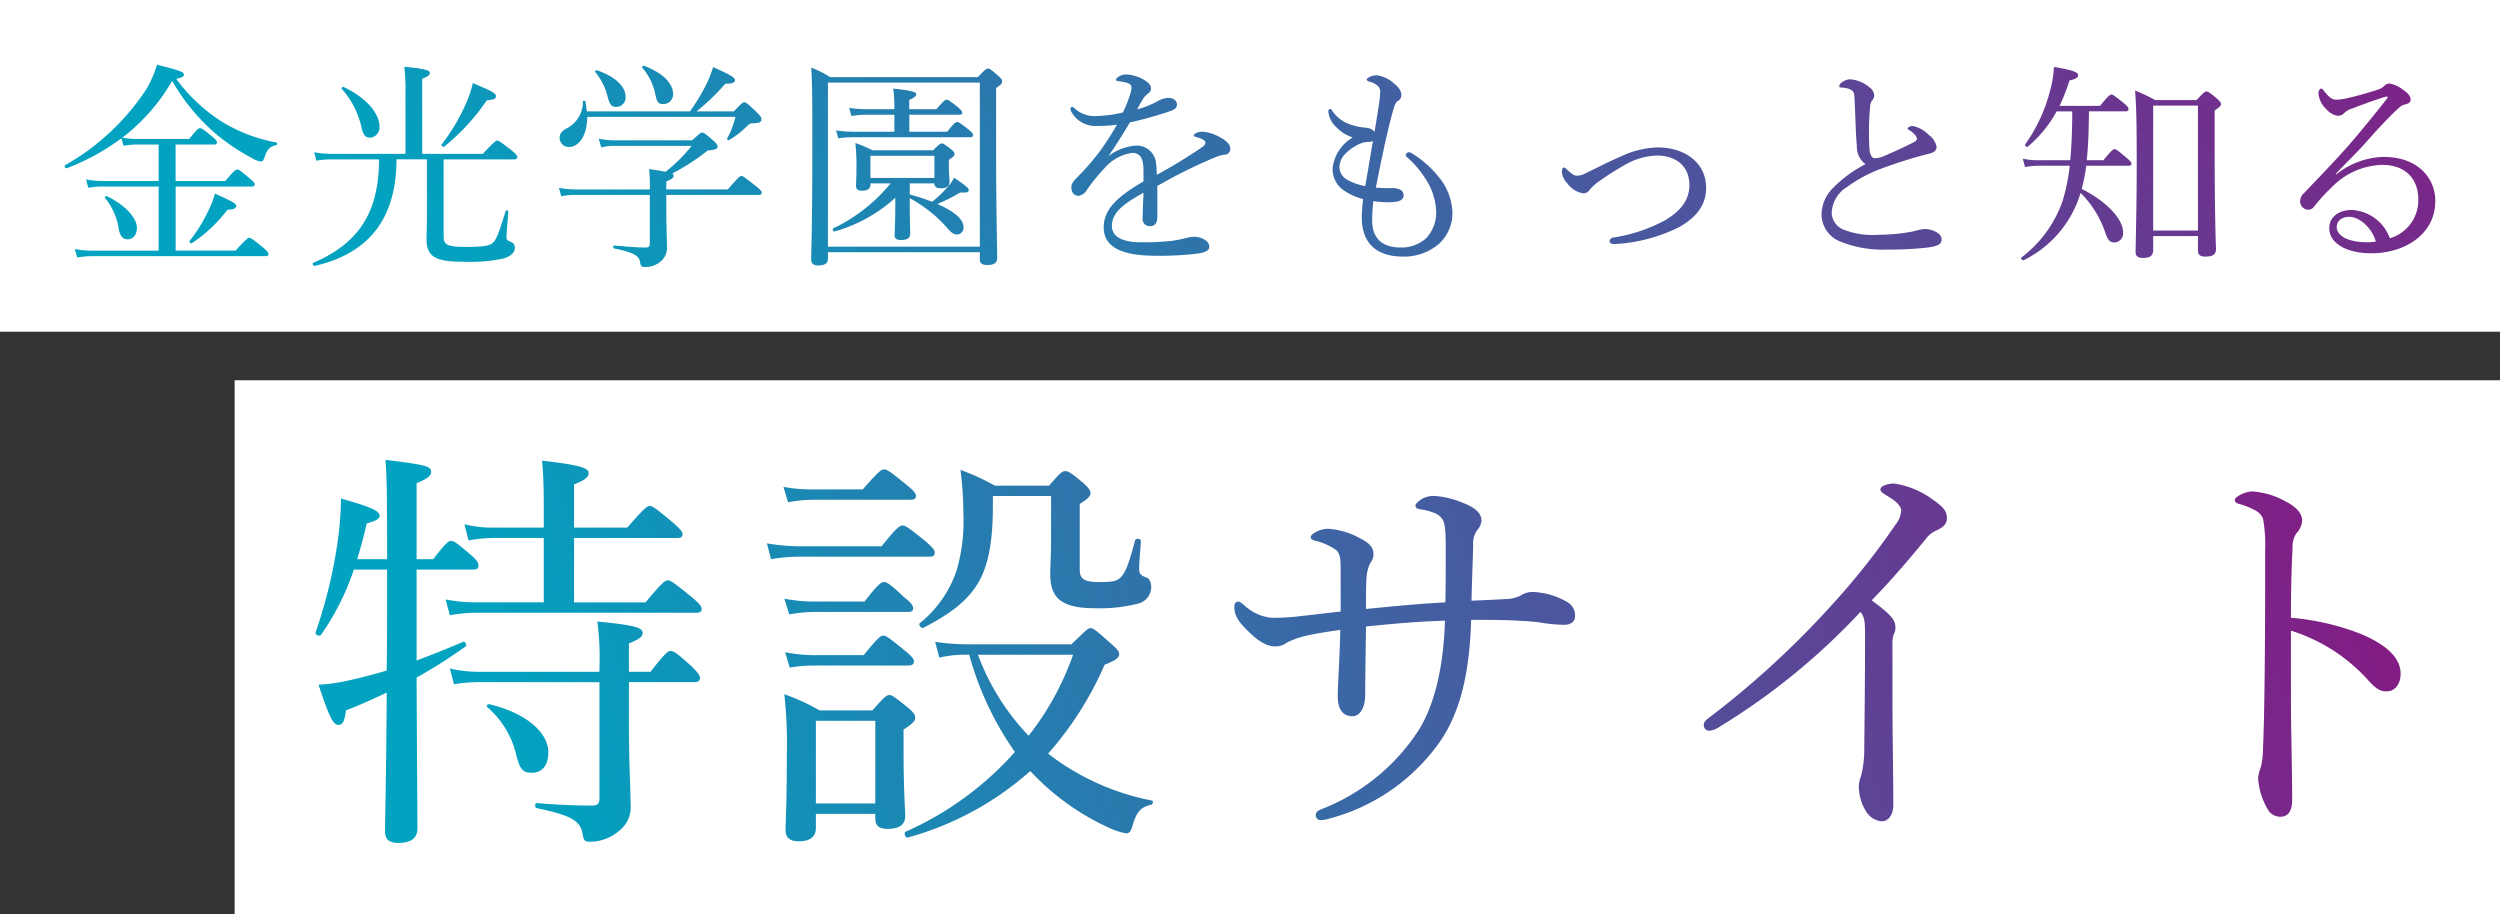
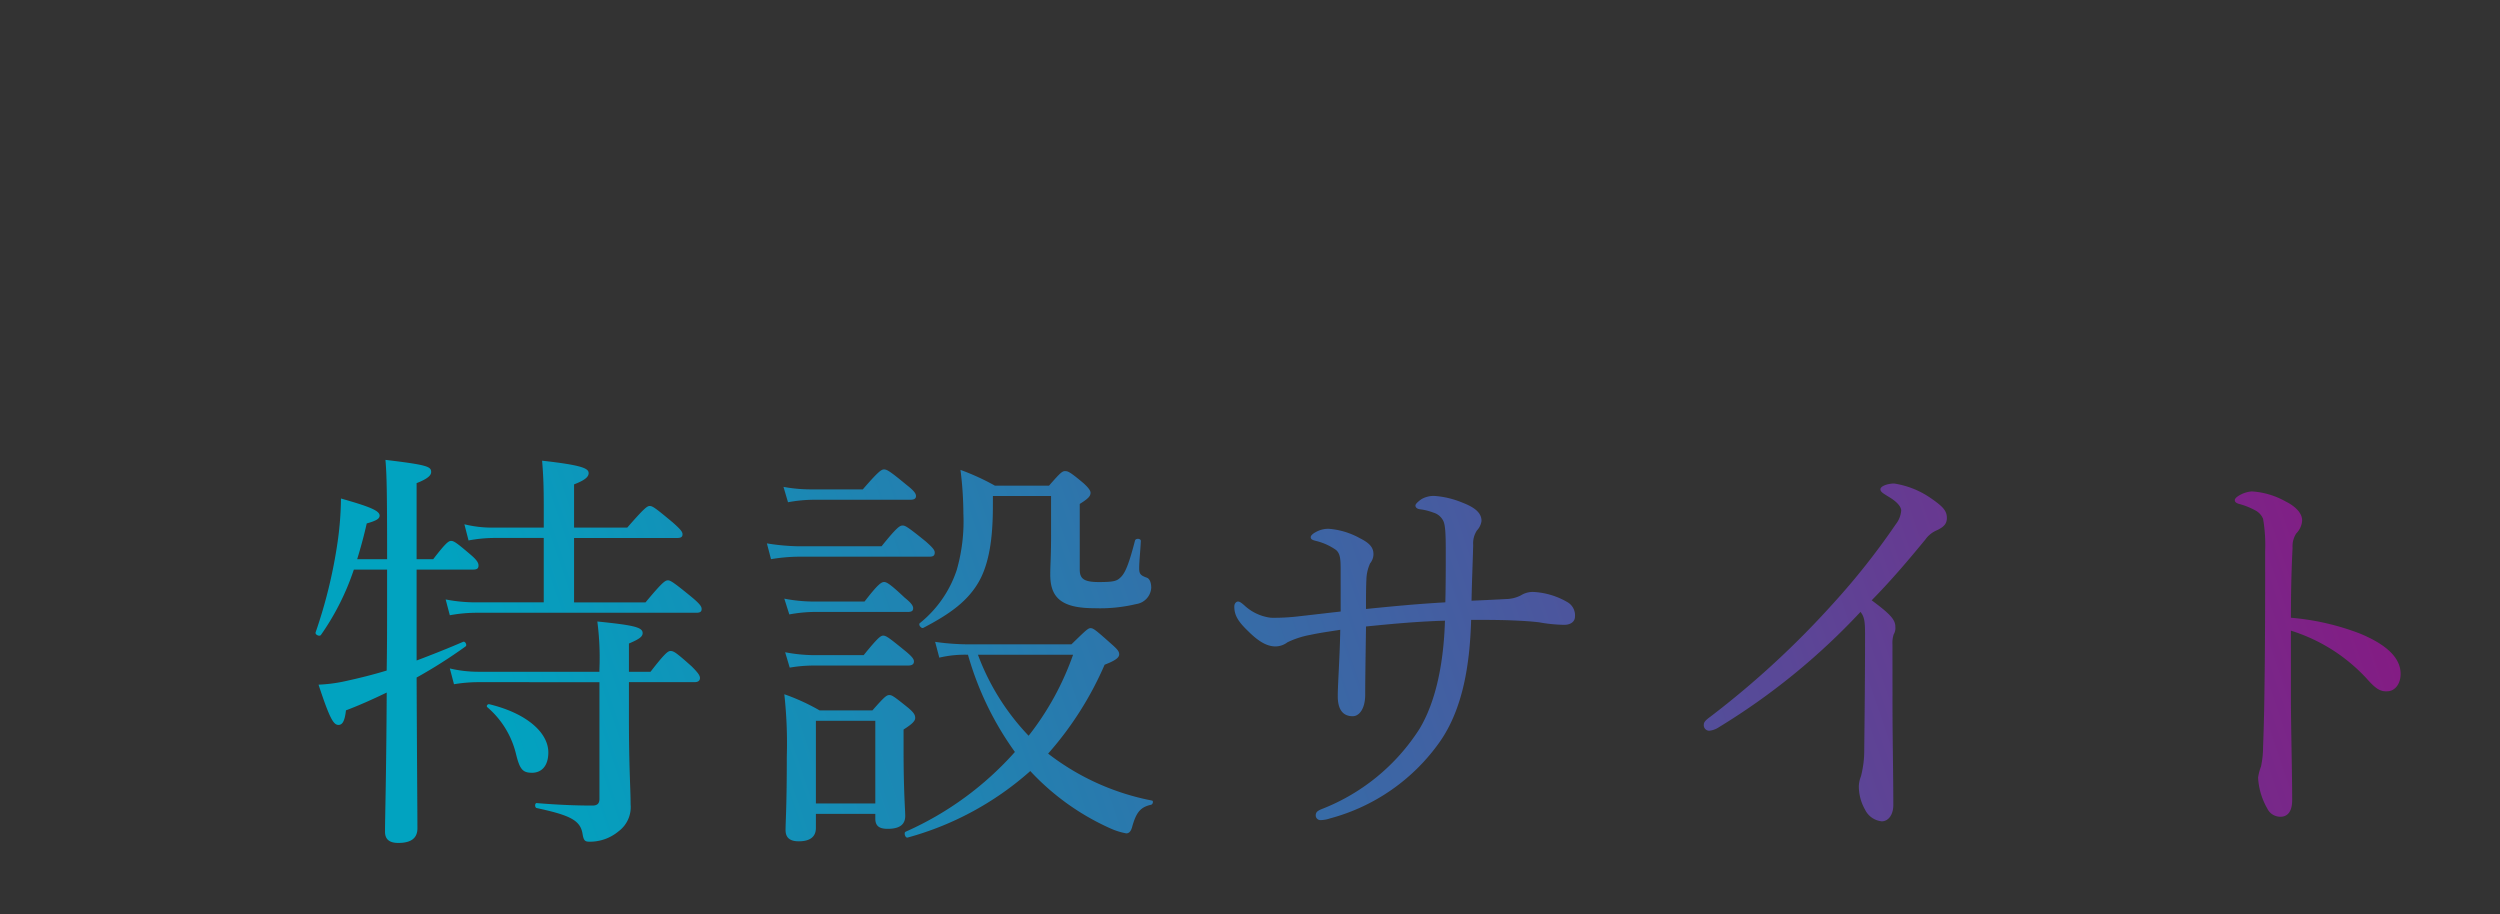
<svg xmlns="http://www.w3.org/2000/svg" xmlns:xlink="http://www.w3.org/1999/xlink" width="309" height="113" viewBox="0 0 309 113">
  <rect x="0" y="0" width="309" height="113" fill="#333333" stroke="none" />
  <defs>
    <linearGradient id="linear-gradient" x1="0.022" y1="-0.13" x2="1" y2="-0.241" gradientUnits="objectBoundingBox">
      <stop offset="0" stop-color="#01a3c0" />
      <stop offset="1" stop-color="#871882" />
    </linearGradient>
    <linearGradient id="linear-gradient-2" x1="0.023" y1="-0.294" x2="0.956" y2="-0.357" xlink:href="#linear-gradient" />
  </defs>
  <g id="グループ_620" data-name="グループ 620" transform="translate(-4067 -779)">
    <g id="グループ_618" data-name="グループ 618" transform="translate(0 173)">
-       <rect id="長方形_328" data-name="長方形 328" width="309" height="41" transform="translate(4067 606)" fill="#fff" />
-       <path id="パス_62" data-name="パス 62" d="M7.992-13.353a8.29,8.29,0,0,1,1.76-.164h2.57v4.508H5.45a11.286,11.286,0,0,1-2.1-.191l.279,1.038A8.475,8.475,0,0,1,5.45-8.325h6.873V-.4H4.081A12.021,12.021,0,0,1,1.957-.593L2.265.445A10.686,10.686,0,0,1,4.081.281H25.537c.279,0,.363-.082.363-.273,0-.164-.14-.355-.7-.82-1.285-1.038-1.481-1.175-1.676-1.175-.168,0-.363.137-1.7,1.585h-7.4V-8.325h9.415c.279,0,.363-.109.363-.273s-.14-.328-.643-.738c-1.118-.956-1.341-1.093-1.509-1.093-.2,0-.419.137-1.481,1.421H14.418v-4.508h4.749c.279,0,.363-.082.363-.273,0-.164-.112-.328-.587-.71-1.118-.929-1.313-1.038-1.509-1.038-.168,0-.363.109-1.341,1.339H9.7a11.864,11.864,0,0,1-1.872-.164A23.8,23.8,0,0,0,14-21.385a24.661,24.661,0,0,0,5.532,6.667A27.2,27.2,0,0,0,23.917-11.8a3,3,0,0,0,1.006.383c.2,0,.335-.109.447-.41.363-1.12.7-1.448,1.481-1.612.14-.027.168-.3.028-.328a19.882,19.882,0,0,1-6.649-2.514A20.95,20.95,0,0,1,14.5-21.631c.754-.164.95-.3.95-.519,0-.328-.475-.519-3.325-1.23a13.832,13.832,0,0,1-1.313,3.005,29.1,29.1,0,0,1-10.03,9.4c-.168.109,0,.464.2.383a28.189,28.189,0,0,0,6.733-3.689ZM8.495-1.8c.671,0,1.145-.574,1.145-1.421,0-1.257-1.565-2.9-3.716-3.907-.14-.055-.307.109-.224.219a7.891,7.891,0,0,1,1.7,3.88C7.6-2.069,7.964-1.8,8.495-1.8Zm7.962.464a18.1,18.1,0,0,0,4.358-4.1c.838-.082,1.09-.191,1.09-.492,0-.273-.279-.464-2.626-1.53a10.127,10.127,0,0,1-.754,1.995A18.928,18.928,0,0,1,16.15-1.6C16.038-1.467,16.317-1.222,16.457-1.331ZM45.485-11.686V-5.4c0,2.268-.056,3.06-.056,3.5,0,2.158.95,2.869,4.47,2.869a20.208,20.208,0,0,0,5-.383c.922-.273,1.453-.738,1.453-1.311a.73.73,0,0,0-.447-.738c-.475-.191-.587-.273-.587-.628,0-.546.168-2.158.224-3.169,0-.137-.307-.164-.335-.027-.782,2.6-1.145,3.525-1.565,3.907-.447.383-1.145.519-3.3.519-2.375,0-2.794-.273-2.794-1.284v-9.536h8.717c.279,0,.391-.109.391-.273s-.14-.383-.754-.874c-1.341-1.038-1.537-1.175-1.732-1.175-.168,0-.363.137-1.788,1.639H44.9v-9.29c.726-.273.95-.492.95-.71,0-.273-.335-.492-3.157-.765a26.343,26.343,0,0,1,.14,3.224v7.541h-9.08a12.938,12.938,0,0,1-2.207-.191l.279,1.038a10.127,10.127,0,0,1,1.956-.164h5.783C39.562-5.211,37.1-1.3,31.432,1.1c-.168.082,0,.437.2.383,6.733-1.557,10.086-5.9,10.086-13.169ZM38.5-14.364a1.266,1.266,0,0,0,1.118-1.393c0-1.585-1.62-3.552-4.414-4.863-.14-.055-.335.109-.251.219a10.516,10.516,0,0,1,2.431,4.727C37.606-14.664,37.886-14.364,38.5-14.364Zm9.136,1.093a26.593,26.593,0,0,0,5.252-5.71c1.062-.109,1.118-.219,1.118-.546s-.559-.628-2.85-1.585A12.9,12.9,0,0,1,50.4-18.79a24.729,24.729,0,0,1-3.1,5.273C47.189-13.38,47.5-13.161,47.636-13.271Zm21.233-.765a11.451,11.451,0,0,1-2.151-.191l.307,1.066a7.356,7.356,0,0,1,1.9-.191H78.2a19.3,19.3,0,0,1-3.213,3.2c-.447-.082-1.09-.191-2.039-.328a19.92,19.92,0,0,1,.084,2.514H63.868A11.209,11.209,0,0,1,61.8-8.161l.279,1.038a9.054,9.054,0,0,1,1.844-.164h9.108v6.038c0,.328-.14.464-.5.464-.838,0-2.012-.082-3.883-.246-.168-.027-.2.328-.028.355,2.487.519,3.1.929,3.213,1.721.084.492.168.574.559.574A2.875,2.875,0,0,0,74.373.937a2.165,2.165,0,0,0,.782-1.721c0-.874-.056-1.557-.084-4.317V-7.287H86.5c.279,0,.363-.109.363-.273s-.112-.328-.754-.847c-1.369-1.066-1.565-1.23-1.76-1.23-.168,0-.363.164-1.676,1.667h-7.6v-.984c.726-.3.894-.464.894-.71a.259.259,0,0,0-.168-.273,26.455,26.455,0,0,0,4.386-2.842c.95-.082,1.229-.191,1.229-.492,0-.164-.112-.328-.531-.738-1.034-.874-1.173-.984-1.369-.984-.168,0-.307.109-1.257.956Zm14.751-2.9a10.964,10.964,0,0,1-1.034,2.678c-.056.109.14.273.251.191a11.5,11.5,0,0,0,2.291-1.8.766.766,0,0,1,.615-.273c.894-.027,1.09-.137,1.09-.546,0-.164-.112-.355-.643-.874-1.118-1.066-1.285-1.175-1.481-1.175s-.335.109-1.285,1.12h-4.61a27.638,27.638,0,0,0,3.548-3.415c.95,0,1.2-.164,1.2-.464,0-.273-.5-.628-2.71-1.585a13.73,13.73,0,0,1-.894,2.24A25.54,25.54,0,0,1,78-17.615H65.237a10.691,10.691,0,0,0-.168-1.23c-.028-.109-.307-.109-.307,0a3.666,3.666,0,0,1-2.012,3.333c-.643.355-.866.71-.866,1.175a1.121,1.121,0,0,0,1.145,1.12c1.257,0,2.263-1.421,2.263-3.716Zm-8.912-1.585a1.183,1.183,0,0,0,1.2-1.257c0-1.311-1.313-2.623-3.6-3.47a.171.171,0,0,0-.2.246A7.24,7.24,0,0,1,73.7-19.8C73.9-18.735,74.093-18.517,74.708-18.517Zm-5.811.355a1.163,1.163,0,0,0,1.145-1.23c0-1.284-1.285-2.541-3.576-3.306-.112-.027-.251.164-.168.246a7.553,7.553,0,0,1,1.509,2.978C68.059-18.435,68.31-18.161,68.9-18.161ZM103.373-6.03c0,2.049-.084,3.47-.084,3.689,0,.437.224.628.782.628.754,0,1.145-.219,1.145-.82,0-.492-.056-1.53-.056-3.552v-.792A16.405,16.405,0,0,1,109.8-3.189c.531.6.81.792,1.173.792a.835.835,0,0,0,.838-.9c0-.956-1.09-1.94-3.241-2.869a20.953,20.953,0,0,0,2.822-1.421c.81.027,1.062,0,1.062-.3,0-.219-.279-.492-1.816-1.53a4.052,4.052,0,0,1-.754,1.093,14.1,14.1,0,0,1-1.956,1.885,25.081,25.081,0,0,0-2.766-.9V-8.708h3.045c0,.383.224.6.81.6.7,0,1.062-.273,1.062-.82,0-.164-.084-.738-.084-2.131v-.574c.587-.355.7-.519.7-.71s-.112-.328-.5-.656c-.726-.546-.894-.656-1.09-.656-.168,0-.307.109-1.062.847h-7.487a18.251,18.251,0,0,0-2.123-.9,24.443,24.443,0,0,1,.14,2.923c0,1.557-.056,2.1-.056,2.35,0,.437.224.628.754.628.671,0,1.034-.246,1.034-.792v-.109h2.486a20.688,20.688,0,0,1-7.068,5.546c-.168.082-.028.437.168.383a18.688,18.688,0,0,0,7.487-4.153Zm4.833-3.361H100.3v-2.732h7.906Zm-3.1-5.71v-2.1h6.146c.307,0,.391-.082.391-.246s-.14-.355-.559-.71c-.978-.765-1.173-.9-1.369-.9-.168,0-.363.137-1.257,1.175H105.1v-1.148c.671-.3.866-.492.866-.683,0-.246-.307-.464-2.85-.71a16.284,16.284,0,0,1,.14,2.24v.3H99.685a13.89,13.89,0,0,1-2.012-.164l.279,1.011a10.8,10.8,0,0,1,1.732-.164h3.576v2.1H98.009a12.885,12.885,0,0,1-1.956-.164l.279.984a10.376,10.376,0,0,1,1.7-.137H112.62c.279,0,.363-.109.363-.273s-.14-.328-.559-.683c-1.006-.792-1.229-.929-1.4-.929s-.391.137-1.229,1.2ZM95.047-.211h18.774V.664c0,.519.279.71.95.71.782,0,1.2-.246,1.2-.9,0-1.257-.14-5.383-.14-14.973v-6.011c.615-.383.754-.574.754-.82,0-.164-.084-.328-.5-.683-.922-.82-1.062-.9-1.257-.9-.168,0-.307.082-1.257,1.066H95.326a12.5,12.5,0,0,0-2.347-1.175c.14,2.131.14,4.645.14,9.918,0,10.109-.14,12.3-.14,13.852,0,.437.279.683.838.683.838,0,1.229-.246,1.229-.847Zm18.774-.683H95.047V-21.167h18.774Zm20.227-8.06c-2.989,1.749-4.917,3.306-4.917,5.683,0,2.6,2.57,3.5,6.37,3.5a38.022,38.022,0,0,0,5.28-.273c1.09-.164,1.4-.437,1.4-.874,0-.656-.95-1.2-1.928-1.2a4.643,4.643,0,0,0-.95.164c-.419.109-.95.219-1.648.328a31.2,31.2,0,0,1-3.911.191c-2.6,0-3.6-.874-3.6-1.995,0-1.694,1.453-2.76,3.911-4.126-.056,1.339-.112,2.486-.112,3.142a.874.874,0,0,0,.95.984c.559,0,.866-.383.866-1.148V-8.407c.782-.41,1.7-.956,2.514-1.366,1.928-.984,3.325-1.612,4.694-2.186a3.95,3.95,0,0,1,1.09-.3.713.713,0,0,0,.726-.71c0-.546-.447-1.011-1.285-1.448a5.029,5.029,0,0,0-2.123-.683,1.781,1.781,0,0,0-.7.109c-.224.082-.419.246-.419.355,0,.082.112.137.279.191a3.769,3.769,0,0,1,.838.3c.224.137.335.246.335.383a.814.814,0,0,1-.419.574A65.337,65.337,0,0,1,135.7-9.773c-.028-.464-.028-.956-.084-1.284a2.4,2.4,0,0,0-2.57-2.322,6.371,6.371,0,0,0-3.353,1.311c.95-1.311,1.816-2.76,2.682-4.18a47.437,47.437,0,0,0,4.889-1.366c.531-.191.922-.355.922-.847s-.447-.82-1.062-.82a2.931,2.931,0,0,0-1.425.464,11.9,11.9,0,0,1-2.431.956c.224-.437.531-.984.7-1.257a2.6,2.6,0,0,1,.7-.738.724.724,0,0,0,.307-.628c0-.328-.251-.683-.922-1.066a4.855,4.855,0,0,0-2.1-.628,1.729,1.729,0,0,0-1.09.355.53.53,0,0,0-.224.3c0,.082.084.137.224.164a7.072,7.072,0,0,1,1.145.219c.363.109.559.273.559.628a3.062,3.062,0,0,1-.14.71,15.353,15.353,0,0,1-.922,2.322,15.745,15.745,0,0,1-3.157.437,3.647,3.647,0,0,1-2.766-.9.54.54,0,0,0-.335-.219.226.226,0,0,0-.224.246.651.651,0,0,0,.112.355,3.392,3.392,0,0,0,3.241,1.749,16.578,16.578,0,0,0,2.4-.164,35.375,35.375,0,0,1-2.067,3.224A29.705,29.705,0,0,1,126-9.61c-.559.546-.866.929-.866,1.339,0,.765.391,1.093.922,1.093a1.419,1.419,0,0,0,.95-.656,21.549,21.549,0,0,1,2.207-2.732,5.458,5.458,0,0,1,3.436-1.913c1.006,0,1.4.656,1.4,2.213Zm28.413,2.432a12.191,12.191,0,0,0,1.648.137,6.633,6.633,0,0,0,1.313-.082c.475-.109.782-.383.782-.738a.738.738,0,0,0-.391-.71,2.046,2.046,0,0,0-.978-.219,18.938,18.938,0,0,1-2.067-.055c.81-4.044,1.453-7.131,2.123-9.508.168-.574.335-1.066.587-1.2a.79.79,0,0,0,.447-.71c0-.41-.168-.847-.866-1.421a4.031,4.031,0,0,0-2.123-1.038,1.975,1.975,0,0,0-.978.219c-.2.109-.307.191-.307.3,0,.082.084.191.279.246a2.459,2.459,0,0,1,1.118.574,1.01,1.01,0,0,1,.251.847,9.03,9.03,0,0,1-.14,1.339c-.168,1.148-.335,2.186-.559,3.5-.223-.41-.671-.519-1.229-.574a6.528,6.528,0,0,1-1.592-.328,4.31,4.31,0,0,1-2.347-1.667c-.14-.246-.224-.3-.335-.3s-.2.109-.2.328a3.846,3.846,0,0,0,.14.656,3.293,3.293,0,0,0,.922,1.339,4.853,4.853,0,0,0,1.956,1.2,5.032,5.032,0,0,0-2.486,3.77,3.2,3.2,0,0,0,1.145,2.6A7.733,7.733,0,0,0,161.2-6.768a19.235,19.235,0,0,0-.168,2.268c0,3.279,1.928,4.836,5.113,4.836a6.616,6.616,0,0,0,4.47-1.612,5.191,5.191,0,0,0,1.62-3.907,7.282,7.282,0,0,0-1.732-4.372,12.723,12.723,0,0,0-3.325-2.9.624.624,0,0,0-.363-.109.512.512,0,0,0-.363.3.564.564,0,0,0,.251.383,11.8,11.8,0,0,1,2.263,2.7,7.725,7.725,0,0,1,1.257,3.88,4.621,4.621,0,0,1-1.2,3.333,4.532,4.532,0,0,1-3.241,1.175c-2.347,0-3.464-1.284-3.464-3.279A18.144,18.144,0,0,1,162.462-6.522ZM161.456-8.38a6.875,6.875,0,0,1-2.235-.792,1.807,1.807,0,0,1-.95-1.612,2.386,2.386,0,0,1,.754-1.612,5.7,5.7,0,0,1,1.816-1.23,2.919,2.919,0,0,1,1.006-.219,1.129,1.129,0,0,0,.559-.109C162.1-12.123,161.819-10.429,161.456-8.38Zm36.124-4.781a11.36,11.36,0,0,0-4.526,1.12c-1.481.628-2.989,1.421-4.526,2.158a2.156,2.156,0,0,1-.922.219c-.363,0-.7-.3-1.2-.738-.168-.164-.279-.273-.391-.273-.14,0-.251.164-.251.546a2.355,2.355,0,0,0,.7,1.448,3.044,3.044,0,0,0,1.928,1.2.964.964,0,0,0,.782-.41,6.055,6.055,0,0,1,1.2-1.093,36.853,36.853,0,0,1,3.436-2.158,8.281,8.281,0,0,1,3.716-1.011c2.375,0,4,1.339,4,3.661,0,1.858-1.145,3.251-3.017,4.344a19.76,19.76,0,0,1-6.4,2.131.485.485,0,0,0-.447.464c0,.164.168.328.475.328a6.708,6.708,0,0,0,.726-.027,20.182,20.182,0,0,0,7.432-2.077c1.816-1.038,3.3-2.486,3.3-4.836C203.587-11.3,200.933-13.161,197.58-13.161Zm25.7,2.077a15.953,15.953,0,0,0-4.051,2.978,4.723,4.723,0,0,0-1.369,3.2,3.616,3.616,0,0,0,2.263,3.361,13.97,13.97,0,0,0,5.811,1.011,41.047,41.047,0,0,0,5.224-.273c1.2-.191,1.537-.437,1.537-.984,0-.437-.307-.765-.922-1.038a3.15,3.15,0,0,0-1.2-.246,7.928,7.928,0,0,0-1.4.3,22.916,22.916,0,0,1-4.191.41,9.981,9.981,0,0,1-4.47-.656,2.326,2.326,0,0,1-1.4-2.049,3.95,3.95,0,0,1,1.9-3.2,17.425,17.425,0,0,1,4.163-2.24c1.537-.574,3.045-1.066,4.47-1.475.587-.164,1.118-.3,1.565-.41s.866-.328.866-.82a2.313,2.313,0,0,0-.95-1.475,3.746,3.746,0,0,0-2.039-1.12c-.307,0-.587.219-.587.328,0,.082.084.109.251.219.475.3.894.738.894,1.038,0,.191-.112.273-.363.41-1.2.628-2.682,1.284-3.883,1.8a3.1,3.1,0,0,1-.922.191c-.447,0-.643-.464-.7-1.175a35.722,35.722,0,0,1,.084-5.246,1.416,1.416,0,0,1,.2-.656,1.042,1.042,0,0,0,.307-.656,1.262,1.262,0,0,0-.531-.984,4.2,4.2,0,0,0-2.431-1.038,1.728,1.728,0,0,0-1.034.383.708.708,0,0,0-.335.464c0,.109.056.137.2.164.251.027.363.027.671.082a1.586,1.586,0,0,1,.782.355c.2.219.224.41.251,1.011.112,2.3.14,4.317.279,5.738A2.713,2.713,0,0,0,223.283-11.085Zm24-7.213a24.057,24.057,0,0,0,1.229-3.142c.782-.164,1.062-.355,1.062-.656,0-.383-.754-.628-2.989-1.011a13.185,13.185,0,0,1-.475,2.923,19.931,19.931,0,0,1-3.073,6.639c-.112.164.2.41.335.273a15,15,0,0,0,3.548-4.344h1.928v.683c-.028,1.94-.084,3.716-.251,5.355h-3.8a8.7,8.7,0,0,1-2.067-.191l.279,1.038a9.9,9.9,0,0,1,1.788-.164h3.744a24.363,24.363,0,0,1-.866,4.29A14.873,14.873,0,0,1,242.56.445c-.14.137.14.41.307.328a13.61,13.61,0,0,0,6.482-6.858c.2-.464.363-.956.531-1.448a12.656,12.656,0,0,1,3.045,4.891c.307.929.587,1.23,1.118,1.23a1.123,1.123,0,0,0,1.09-1.23c0-1.721-2.151-3.907-5.113-5.383a25.975,25.975,0,0,0,.559-2.869H255.8c.251,0,.363-.082.363-.246s-.14-.355-.615-.738c-1.09-.929-1.285-1.066-1.481-1.066-.168,0-.363.137-1.369,1.366h-2.067c.223-1.995.251-4.016.279-6.038h4.526c.279,0,.363-.109.363-.3,0-.164-.14-.355-.643-.765-1.09-.874-1.285-1.011-1.453-1.011-.2,0-.391.137-1.425,1.393ZM258.848-2.205h5.532V-.429c0,.519.251.765.922.765.978,0,1.313-.3,1.313-.984-.084-1.967-.168-5.984-.168-12.35v-4.727c.671-.464.782-.6.782-.792,0-.164-.112-.328-.531-.71-.922-.765-1.09-.847-1.257-.847s-.335.082-1.229,1.066H259.1a20.428,20.428,0,0,0-2.487-1.175c.168,2.158.2,4.508.2,9.1,0,4.836-.084,7.514-.14,10.874,0,.437.251.71.894.71.978,0,1.285-.328,1.285-1.011Zm5.532-.683h-5.532V-18.325h5.532Zm17.042-6.995c1.117-1.23,2.626-2.65,3.66-3.825,1.648-1.885,2.794-3.06,3.716-3.962.615-.6.866-.738,1.145-.792.5-.109.726-.3.726-.574,0-.437-.279-.792-.838-1.175a3.954,3.954,0,0,0-1.76-.847.9.9,0,0,0-.643.273,1.783,1.783,0,0,1-.838.492c-1.257.41-2.431.738-3.688,1.038a6.864,6.864,0,0,1-1.453.191c-.475,0-.866-.273-1.481-1.066-.14-.191-.251-.3-.363-.3-.168,0-.335.3-.335.574a3.076,3.076,0,0,0,1.006,1.995,2.252,2.252,0,0,0,1.4.792,1.058,1.058,0,0,0,.754-.3,2.061,2.061,0,0,1,.95-.574c1.118-.437,2.542-.956,3.8-1.366a2.554,2.554,0,0,1,.531-.137c.112,0,.2.055,0,.3-1.4,1.8-2.542,3.169-3.744,4.617-2.012,2.4-4.33,4.754-6.482,7.022a1.363,1.363,0,0,0-.475.984,1.027,1.027,0,0,0,1.006,1.066.918.918,0,0,0,.7-.355,21.6,21.6,0,0,1,2.179-2.4A9.015,9.015,0,0,1,287.206-11c2.375,0,4.414,1.311,4.414,4.344a4.9,4.9,0,0,1-3.52,4.727,5.31,5.31,0,0,0-4.694-3.5c-1.537,0-2.794.792-2.794,2.268,0,1.858,2.151,3.087,5.2,3.087,4.107,0,7.906-2.322,7.906-6.448,0-2.951-2.263-5.464-6.37-5.464a9.756,9.756,0,0,0-5.867,2.158Zm4.945,8.361a5.794,5.794,0,0,1-1.118.082c-2.235,0-3.716-.765-3.716-1.885,0-.656.531-1.257,1.537-1.257C284.44-4.582,285.948-3.079,286.367-1.522Z" transform="translate(4074.285 637.38)" fill="url(#linear-gradient)" />
-     </g>
+       </g>
    <g id="グループ_617" data-name="グループ 617" transform="translate(29 173)">
-       <rect id="長方形_329" data-name="長方形 329" width="280" height="66" transform="translate(4067 653)" fill="#fff" />
-       <path id="パス_63" data-name="パス 63" d="M33.757-23.545v-7.96H46.493c.514,0,.668-.154.668-.462s-.257-.616-1.181-1.438c-2.157-1.8-2.516-2.054-2.876-2.054-.308,0-.668.257-2.773,2.67H33.757V-38.13c1.335-.514,1.8-.924,1.8-1.387,0-.565-.668-.976-5.752-1.541.154,1.8.205,3.235.205,5.5v2.773H23.691A14.34,14.34,0,0,1,20.2-33.2l.514,2a17.769,17.769,0,0,1,3.03-.308h6.265v7.96H21.585a19.521,19.521,0,0,1-3.7-.359l.514,1.952a18.548,18.548,0,0,1,3.235-.308H48.855c.514,0,.668-.154.668-.462s-.205-.616-1.181-1.438c-2.26-1.849-2.67-2.106-2.979-2.106-.359,0-.719.257-2.773,2.722ZM14.293-27.6h6.984c.514,0,.668-.154.668-.514,0-.308-.205-.668-.924-1.284-1.746-1.489-2.106-1.746-2.465-1.746-.308,0-.668.257-2.208,2.26H14.293v-9.4c1.438-.565,1.8-.976,1.8-1.387,0-.668-.514-.873-5.649-1.489.154,1.8.205,3.8.205,12.274h-3.7c.411-1.335.822-2.825,1.181-4.417,1.284-.359,1.592-.616,1.592-.976,0-.616-1.335-1.13-4.776-2.106a40.458,40.458,0,0,1-.411,5.341,60.616,60.616,0,0,1-2.722,11.2c-.1.308.514.565.668.308A31.278,31.278,0,0,0,6.538-27.6h4.108v4.211c0,2.773,0,5.5-.051,8.268-1.695.514-3.338.924-4.981,1.284a19.131,19.131,0,0,1-3.441.462C3.56-9.165,4.022-8.4,4.638-8.4c.462,0,.77-.411.924-1.8C7.309-10.86,9-11.631,10.6-12.4,10.544-1.668,10.39,3.006,10.39,4.8c0,.873.462,1.387,1.643,1.387,1.541,0,2.362-.565,2.362-1.8,0-2-.051-7.344-.1-18.642a61.5,61.5,0,0,0,6.06-3.852c.205-.154-.051-.668-.308-.565-1.9.822-3.852,1.592-5.752,2.311Zm22.6,13.917V.746c0,.565-.257.822-.873.822-1.541,0-3.852-.051-6.882-.308-.257,0-.257.565,0,.616,4.057.873,5.341,1.489,5.649,3.081.154.976.308,1.078.924,1.078a5.53,5.53,0,0,0,3.544-1.284,3.723,3.723,0,0,0,1.489-3.338c0-1.952-.205-4.519-.205-10.425v-4.673H48.65c.462,0,.668-.205.668-.514s-.257-.668-1.027-1.438c-1.9-1.695-2.208-1.9-2.619-1.9-.308,0-.719.308-2.465,2.568h-2.67v-3.492c1.335-.565,1.695-.873,1.695-1.284,0-.719-1.027-.976-5.6-1.438a34.068,34.068,0,0,1,.257,5.906v.308H21.945a15.335,15.335,0,0,1-3.544-.411l.514,1.952a18.265,18.265,0,0,1,3.133-.257Zm-8.371,11.2c1.335,0,2.054-.976,2.054-2.516,0-2.414-2.619-4.827-7.292-5.957-.205-.051-.411.205-.257.359a11,11,0,0,1,3.544,5.752C27.029-2.951,27.389-2.489,28.518-2.489ZM82.545-18.358a29.984,29.984,0,0,1-4.16-.308l.514,1.952a13.623,13.623,0,0,1,3.544-.359H82.6A38.482,38.482,0,0,0,88.245-5.057,39.44,39.44,0,0,1,74.738,4.8c-.257.1-.051.822.257.719a37.809,37.809,0,0,0,15.15-8.217,30.474,30.474,0,0,0,10.014,7.138,8.466,8.466,0,0,0,1.849.565c.308,0,.565-.205.719-.77.514-1.849,1.027-2.465,2.362-2.773.205-.051.308-.462.1-.514a30.351,30.351,0,0,1-12.839-5.8,41.464,41.464,0,0,0,6.984-10.99c1.335-.514,1.8-.873,1.8-1.284,0-.359-.205-.616-1.027-1.335-1.849-1.643-2.157-1.9-2.516-1.9-.308,0-.565.257-2.362,2Zm12.89,1.284A34.922,34.922,0,0,1,89.94-7.06a29.169,29.169,0,0,1-6.265-10.014ZM63.646,2.595H70.99V3.16c0,.924.462,1.284,1.541,1.284,1.438,0,2.157-.514,2.157-1.592,0-.719-.205-3.081-.205-8.114V-7.83c1.13-.719,1.438-1.078,1.438-1.438s-.154-.668-.976-1.335c-1.592-1.284-1.9-1.489-2.208-1.489-.359,0-.616.205-2.106,1.9H64.108a25.889,25.889,0,0,0-4.365-2,55.524,55.524,0,0,1,.308,7.7c0,6.214-.154,8.011-.154,9.09,0,.924.514,1.387,1.643,1.387,1.387,0,2.106-.565,2.106-1.643ZM70.99,1.311H63.646V-8.909H70.99ZM60.2-35.922a17.827,17.827,0,0,1,3.081-.308H75.3c.514,0,.719-.154.719-.462s-.257-.668-1.181-1.387c-2.054-1.695-2.414-1.9-2.773-1.9-.308,0-.668.205-2.619,2.465H63.286a18.714,18.714,0,0,1-3.646-.308ZM58.1-28.886a21.775,21.775,0,0,1,3.389-.308H77.666c.514,0,.668-.154.668-.514,0-.308-.257-.616-1.13-1.387-2.157-1.746-2.516-1.952-2.825-1.952-.359,0-.719.205-2.619,2.568H61.489a26.9,26.9,0,0,1-3.9-.359Zm2.26,6.83a17.769,17.769,0,0,1,3.03-.308H75c.514,0,.668-.154.668-.462s-.257-.668-1.027-1.284c-1.849-1.746-2.26-1.952-2.568-1.952s-.719.205-2.414,2.414H63.389a19.406,19.406,0,0,1-3.646-.359Zm.051,6.574a17.715,17.715,0,0,1,3.081-.257H75.047c.462,0,.719-.154.719-.514,0-.308-.308-.668-1.13-1.335-1.952-1.592-2.311-1.849-2.67-1.849-.308,0-.668.257-2.414,2.414h-6.06a19.406,19.406,0,0,1-3.646-.359Zm25.113-21.21h7.19v4.776c0,2.876-.1,3.646-.1,4.93,0,2.825,1.335,4.16,5.444,4.16a19.2,19.2,0,0,0,5.187-.514,2.162,2.162,0,0,0,1.849-2c0-.668-.205-1.181-.616-1.284-.668-.257-.873-.411-.873-1.13,0-.822.154-2.26.205-3.389,0-.308-.616-.359-.719-.051-.77,2.979-1.233,4.057-1.8,4.571-.462.462-.924.565-2.671.565-1.849,0-2.362-.411-2.362-1.541v-8.114c1.078-.668,1.335-.976,1.335-1.387,0-.257-.257-.616-.873-1.181-1.592-1.335-1.9-1.489-2.26-1.489s-.565.154-2,1.8H85.78a29.241,29.241,0,0,0-4.263-1.952,43.648,43.648,0,0,1,.359,5.392,21.821,21.821,0,0,1-.822,6.984,14.1,14.1,0,0,1-4.571,6.574c-.205.205.205.719.462.565,3.338-1.746,5.546-3.338,6.933-5.855,1.181-2.208,1.643-5.187,1.643-9.141Zm42.985,14.277c-1.849.205-3.544.411-5.392.616a25.01,25.01,0,0,1-3.235.154,5.817,5.817,0,0,1-3.287-1.541c-.359-.308-.565-.462-.77-.462s-.462.205-.462.616c0,1.027.411,1.8,1.695,3.03,1.181,1.181,2.26,1.9,3.389,1.9a2.469,2.469,0,0,0,1.489-.514,11.114,11.114,0,0,1,2.876-.924c1.181-.257,2.362-.411,3.646-.616-.051,3.287-.308,6.676-.308,8.217s.565,2.465,1.849,2.465c.77,0,1.541-.873,1.541-2.67,0-1.952.051-4.776.1-8.422,3.544-.359,6.419-.616,9.758-.719-.154,5.136-1.078,9.912-3.133,13.352A25.14,25.14,0,0,1,126.094,2.03c-.462.205-.668.359-.668.77a.581.581,0,0,0,.616.565,3.764,3.764,0,0,0,1.13-.205,24.236,24.236,0,0,0,13.609-9.5c2.825-4.057,3.7-9.5,3.852-15.047,1.438,0,2.979,0,4.673.051,1.181.051,2.465.1,3.749.257a18.829,18.829,0,0,0,3.081.308c.822,0,1.335-.411,1.335-1.027a1.877,1.877,0,0,0-.976-1.8,9.232,9.232,0,0,0-4.108-1.233,2.735,2.735,0,0,0-1.592.411,4.113,4.113,0,0,1-1.849.462c-1.8.1-3.081.154-4.263.205.051-2.568.154-4.827.205-6.882a2.894,2.894,0,0,1,.462-1.8,2.1,2.1,0,0,0,.565-1.181c0-.873-.616-1.592-2.362-2.26a11.022,11.022,0,0,0-3.389-.822,2.971,2.971,0,0,0-1.695.411c-.359.257-.719.565-.719.77s.154.411.565.462a7,7,0,0,1,1.643.411,1.983,1.983,0,0,1,1.181.924c.308.514.359,1.592.359,3.954,0,2,0,4.006-.051,6.214-3.544.205-6.214.462-9.809.822,0-1.387,0-2.619.051-3.646a5.107,5.107,0,0,1,.462-2,1.8,1.8,0,0,0,.411-1.13c0-.77-.411-1.335-1.643-1.952a9.419,9.419,0,0,0-3.852-1.181,3.11,3.11,0,0,0-1.643.411c-.308.154-.616.411-.616.616,0,.257.205.359.616.462a7.277,7.277,0,0,1,2.516,1.13c.462.411.565.976.565,2.26Zm68.2,4.057a3.389,3.389,0,0,1,.154-1.233,1.526,1.526,0,0,0,.205-.924c0-.873-.565-1.541-2.927-3.287,2.465-2.516,4.468-4.879,6.625-7.5a3.353,3.353,0,0,1,1.489-1.181c.719-.359,1.181-.719,1.181-1.489,0-.924-.514-1.438-2-2.465a10.8,10.8,0,0,0-4.519-1.8c-.77,0-1.695.308-1.695.719,0,.308.359.514,1.027.924,1.13.668,1.541,1.284,1.541,1.695a3.119,3.119,0,0,1-.668,1.695,88.782,88.782,0,0,1-7.755,9.809,110.539,110.539,0,0,1-15.15,13.969c-.565.411-.822.668-.822.976a.679.679,0,0,0,.668.77,2.634,2.634,0,0,0,1.233-.462,82.758,82.758,0,0,0,17.461-14.226c.462.565.565,1.13.565,2.67,0,5.392-.051,10.014-.1,14.328a12.61,12.61,0,0,1-.411,3.338,3.486,3.486,0,0,0-.257,1.284,5.853,5.853,0,0,0,.77,2.825,2.579,2.579,0,0,0,2.054,1.438c.873,0,1.438-.873,1.438-2,0-3.544-.1-8.371-.1-12.171Zm49.25-1.695a21.762,21.762,0,0,1,5.341,2.516,21.8,21.8,0,0,1,4.006,3.389c1.13,1.284,1.695,1.643,2.568,1.592.822,0,1.643-.77,1.643-2.157,0-1.8-1.438-3.492-5.033-4.981a30.923,30.923,0,0,0-8.525-1.952c0-3.7.1-6.676.205-8.628a2.912,2.912,0,0,1,.462-1.8,2.479,2.479,0,0,0,.719-1.592c0-.924-.822-1.746-2.054-2.362a9.744,9.744,0,0,0-4.16-1.233,3.634,3.634,0,0,0-1.592.514c-.257.154-.514.359-.514.565s.154.359.514.462a8.916,8.916,0,0,1,1.952.77,2.056,2.056,0,0,1,1.027,1.078,18.924,18.924,0,0,1,.257,3.954c0,4.725,0,9.449-.051,14.431-.051,4.827-.1,7.036-.205,9.809a11.6,11.6,0,0,1-.257,2.414,6.111,6.111,0,0,0-.359,1.387,8.566,8.566,0,0,0,1.13,3.8,1.782,1.782,0,0,0,1.643,1.027c.77,0,1.438-.514,1.438-2.054,0-3.287-.154-9.449-.154-12.428Z" transform="translate(4075.198 704)" fill="url(#linear-gradient-2)" />
+       <path id="パス_63" data-name="パス 63" d="M33.757-23.545v-7.96H46.493c.514,0,.668-.154.668-.462s-.257-.616-1.181-1.438c-2.157-1.8-2.516-2.054-2.876-2.054-.308,0-.668.257-2.773,2.67H33.757V-38.13c1.335-.514,1.8-.924,1.8-1.387,0-.565-.668-.976-5.752-1.541.154,1.8.205,3.235.205,5.5v2.773H23.691A14.34,14.34,0,0,1,20.2-33.2l.514,2a17.769,17.769,0,0,1,3.03-.308h6.265v7.96H21.585a19.521,19.521,0,0,1-3.7-.359l.514,1.952a18.548,18.548,0,0,1,3.235-.308H48.855c.514,0,.668-.154.668-.462s-.205-.616-1.181-1.438c-2.26-1.849-2.67-2.106-2.979-2.106-.359,0-.719.257-2.773,2.722ZM14.293-27.6h6.984c.514,0,.668-.154.668-.514,0-.308-.205-.668-.924-1.284-1.746-1.489-2.106-1.746-2.465-1.746-.308,0-.668.257-2.208,2.26H14.293v-9.4c1.438-.565,1.8-.976,1.8-1.387,0-.668-.514-.873-5.649-1.489.154,1.8.205,3.8.205,12.274h-3.7c.411-1.335.822-2.825,1.181-4.417,1.284-.359,1.592-.616,1.592-.976,0-.616-1.335-1.13-4.776-2.106a40.458,40.458,0,0,1-.411,5.341,60.616,60.616,0,0,1-2.722,11.2c-.1.308.514.565.668.308A31.278,31.278,0,0,0,6.538-27.6h4.108v4.211c0,2.773,0,5.5-.051,8.268-1.695.514-3.338.924-4.981,1.284a19.131,19.131,0,0,1-3.441.462C3.56-9.165,4.022-8.4,4.638-8.4c.462,0,.77-.411.924-1.8C7.309-10.86,9-11.631,10.6-12.4,10.544-1.668,10.39,3.006,10.39,4.8c0,.873.462,1.387,1.643,1.387,1.541,0,2.362-.565,2.362-1.8,0-2-.051-7.344-.1-18.642a61.5,61.5,0,0,0,6.06-3.852c.205-.154-.051-.668-.308-.565-1.9.822-3.852,1.592-5.752,2.311Zm22.6,13.917V.746c0,.565-.257.822-.873.822-1.541,0-3.852-.051-6.882-.308-.257,0-.257.565,0,.616,4.057.873,5.341,1.489,5.649,3.081.154.976.308,1.078.924,1.078a5.53,5.53,0,0,0,3.544-1.284,3.723,3.723,0,0,0,1.489-3.338c0-1.952-.205-4.519-.205-10.425v-4.673H48.65c.462,0,.668-.205.668-.514s-.257-.668-1.027-1.438c-1.9-1.695-2.208-1.9-2.619-1.9-.308,0-.719.308-2.465,2.568h-2.67v-3.492c1.335-.565,1.695-.873,1.695-1.284,0-.719-1.027-.976-5.6-1.438a34.068,34.068,0,0,1,.257,5.906v.308H21.945a15.335,15.335,0,0,1-3.544-.411l.514,1.952a18.265,18.265,0,0,1,3.133-.257Zm-8.371,11.2c1.335,0,2.054-.976,2.054-2.516,0-2.414-2.619-4.827-7.292-5.957-.205-.051-.411.205-.257.359a11,11,0,0,1,3.544,5.752C27.029-2.951,27.389-2.489,28.518-2.489ZM82.545-18.358a29.984,29.984,0,0,1-4.16-.308l.514,1.952a13.623,13.623,0,0,1,3.544-.359A38.482,38.482,0,0,0,88.245-5.057,39.44,39.44,0,0,1,74.738,4.8c-.257.1-.051.822.257.719a37.809,37.809,0,0,0,15.15-8.217,30.474,30.474,0,0,0,10.014,7.138,8.466,8.466,0,0,0,1.849.565c.308,0,.565-.205.719-.77.514-1.849,1.027-2.465,2.362-2.773.205-.051.308-.462.1-.514a30.351,30.351,0,0,1-12.839-5.8,41.464,41.464,0,0,0,6.984-10.99c1.335-.514,1.8-.873,1.8-1.284,0-.359-.205-.616-1.027-1.335-1.849-1.643-2.157-1.9-2.516-1.9-.308,0-.565.257-2.362,2Zm12.89,1.284A34.922,34.922,0,0,1,89.94-7.06a29.169,29.169,0,0,1-6.265-10.014ZM63.646,2.595H70.99V3.16c0,.924.462,1.284,1.541,1.284,1.438,0,2.157-.514,2.157-1.592,0-.719-.205-3.081-.205-8.114V-7.83c1.13-.719,1.438-1.078,1.438-1.438s-.154-.668-.976-1.335c-1.592-1.284-1.9-1.489-2.208-1.489-.359,0-.616.205-2.106,1.9H64.108a25.889,25.889,0,0,0-4.365-2,55.524,55.524,0,0,1,.308,7.7c0,6.214-.154,8.011-.154,9.09,0,.924.514,1.387,1.643,1.387,1.387,0,2.106-.565,2.106-1.643ZM70.99,1.311H63.646V-8.909H70.99ZM60.2-35.922a17.827,17.827,0,0,1,3.081-.308H75.3c.514,0,.719-.154.719-.462s-.257-.668-1.181-1.387c-2.054-1.695-2.414-1.9-2.773-1.9-.308,0-.668.205-2.619,2.465H63.286a18.714,18.714,0,0,1-3.646-.308ZM58.1-28.886a21.775,21.775,0,0,1,3.389-.308H77.666c.514,0,.668-.154.668-.514,0-.308-.257-.616-1.13-1.387-2.157-1.746-2.516-1.952-2.825-1.952-.359,0-.719.205-2.619,2.568H61.489a26.9,26.9,0,0,1-3.9-.359Zm2.26,6.83a17.769,17.769,0,0,1,3.03-.308H75c.514,0,.668-.154.668-.462s-.257-.668-1.027-1.284c-1.849-1.746-2.26-1.952-2.568-1.952s-.719.205-2.414,2.414H63.389a19.406,19.406,0,0,1-3.646-.359Zm.051,6.574a17.715,17.715,0,0,1,3.081-.257H75.047c.462,0,.719-.154.719-.514,0-.308-.308-.668-1.13-1.335-1.952-1.592-2.311-1.849-2.67-1.849-.308,0-.668.257-2.414,2.414h-6.06a19.406,19.406,0,0,1-3.646-.359Zm25.113-21.21h7.19v4.776c0,2.876-.1,3.646-.1,4.93,0,2.825,1.335,4.16,5.444,4.16a19.2,19.2,0,0,0,5.187-.514,2.162,2.162,0,0,0,1.849-2c0-.668-.205-1.181-.616-1.284-.668-.257-.873-.411-.873-1.13,0-.822.154-2.26.205-3.389,0-.308-.616-.359-.719-.051-.77,2.979-1.233,4.057-1.8,4.571-.462.462-.924.565-2.671.565-1.849,0-2.362-.411-2.362-1.541v-8.114c1.078-.668,1.335-.976,1.335-1.387,0-.257-.257-.616-.873-1.181-1.592-1.335-1.9-1.489-2.26-1.489s-.565.154-2,1.8H85.78a29.241,29.241,0,0,0-4.263-1.952,43.648,43.648,0,0,1,.359,5.392,21.821,21.821,0,0,1-.822,6.984,14.1,14.1,0,0,1-4.571,6.574c-.205.205.205.719.462.565,3.338-1.746,5.546-3.338,6.933-5.855,1.181-2.208,1.643-5.187,1.643-9.141Zm42.985,14.277c-1.849.205-3.544.411-5.392.616a25.01,25.01,0,0,1-3.235.154,5.817,5.817,0,0,1-3.287-1.541c-.359-.308-.565-.462-.77-.462s-.462.205-.462.616c0,1.027.411,1.8,1.695,3.03,1.181,1.181,2.26,1.9,3.389,1.9a2.469,2.469,0,0,0,1.489-.514,11.114,11.114,0,0,1,2.876-.924c1.181-.257,2.362-.411,3.646-.616-.051,3.287-.308,6.676-.308,8.217s.565,2.465,1.849,2.465c.77,0,1.541-.873,1.541-2.67,0-1.952.051-4.776.1-8.422,3.544-.359,6.419-.616,9.758-.719-.154,5.136-1.078,9.912-3.133,13.352A25.14,25.14,0,0,1,126.094,2.03c-.462.205-.668.359-.668.77a.581.581,0,0,0,.616.565,3.764,3.764,0,0,0,1.13-.205,24.236,24.236,0,0,0,13.609-9.5c2.825-4.057,3.7-9.5,3.852-15.047,1.438,0,2.979,0,4.673.051,1.181.051,2.465.1,3.749.257a18.829,18.829,0,0,0,3.081.308c.822,0,1.335-.411,1.335-1.027a1.877,1.877,0,0,0-.976-1.8,9.232,9.232,0,0,0-4.108-1.233,2.735,2.735,0,0,0-1.592.411,4.113,4.113,0,0,1-1.849.462c-1.8.1-3.081.154-4.263.205.051-2.568.154-4.827.205-6.882a2.894,2.894,0,0,1,.462-1.8,2.1,2.1,0,0,0,.565-1.181c0-.873-.616-1.592-2.362-2.26a11.022,11.022,0,0,0-3.389-.822,2.971,2.971,0,0,0-1.695.411c-.359.257-.719.565-.719.77s.154.411.565.462a7,7,0,0,1,1.643.411,1.983,1.983,0,0,1,1.181.924c.308.514.359,1.592.359,3.954,0,2,0,4.006-.051,6.214-3.544.205-6.214.462-9.809.822,0-1.387,0-2.619.051-3.646a5.107,5.107,0,0,1,.462-2,1.8,1.8,0,0,0,.411-1.13c0-.77-.411-1.335-1.643-1.952a9.419,9.419,0,0,0-3.852-1.181,3.11,3.11,0,0,0-1.643.411c-.308.154-.616.411-.616.616,0,.257.205.359.616.462a7.277,7.277,0,0,1,2.516,1.13c.462.411.565.976.565,2.26Zm68.2,4.057a3.389,3.389,0,0,1,.154-1.233,1.526,1.526,0,0,0,.205-.924c0-.873-.565-1.541-2.927-3.287,2.465-2.516,4.468-4.879,6.625-7.5a3.353,3.353,0,0,1,1.489-1.181c.719-.359,1.181-.719,1.181-1.489,0-.924-.514-1.438-2-2.465a10.8,10.8,0,0,0-4.519-1.8c-.77,0-1.695.308-1.695.719,0,.308.359.514,1.027.924,1.13.668,1.541,1.284,1.541,1.695a3.119,3.119,0,0,1-.668,1.695,88.782,88.782,0,0,1-7.755,9.809,110.539,110.539,0,0,1-15.15,13.969c-.565.411-.822.668-.822.976a.679.679,0,0,0,.668.77,2.634,2.634,0,0,0,1.233-.462,82.758,82.758,0,0,0,17.461-14.226c.462.565.565,1.13.565,2.67,0,5.392-.051,10.014-.1,14.328a12.61,12.61,0,0,1-.411,3.338,3.486,3.486,0,0,0-.257,1.284,5.853,5.853,0,0,0,.77,2.825,2.579,2.579,0,0,0,2.054,1.438c.873,0,1.438-.873,1.438-2,0-3.544-.1-8.371-.1-12.171Zm49.25-1.695a21.762,21.762,0,0,1,5.341,2.516,21.8,21.8,0,0,1,4.006,3.389c1.13,1.284,1.695,1.643,2.568,1.592.822,0,1.643-.77,1.643-2.157,0-1.8-1.438-3.492-5.033-4.981a30.923,30.923,0,0,0-8.525-1.952c0-3.7.1-6.676.205-8.628a2.912,2.912,0,0,1,.462-1.8,2.479,2.479,0,0,0,.719-1.592c0-.924-.822-1.746-2.054-2.362a9.744,9.744,0,0,0-4.16-1.233,3.634,3.634,0,0,0-1.592.514c-.257.154-.514.359-.514.565s.154.359.514.462a8.916,8.916,0,0,1,1.952.77,2.056,2.056,0,0,1,1.027,1.078,18.924,18.924,0,0,1,.257,3.954c0,4.725,0,9.449-.051,14.431-.051,4.827-.1,7.036-.205,9.809a11.6,11.6,0,0,1-.257,2.414,6.111,6.111,0,0,0-.359,1.387,8.566,8.566,0,0,0,1.13,3.8,1.782,1.782,0,0,0,1.643,1.027c.77,0,1.438-.514,1.438-2.054,0-3.287-.154-9.449-.154-12.428Z" transform="translate(4075.198 704)" fill="url(#linear-gradient-2)" />
    </g>
  </g>
</svg>